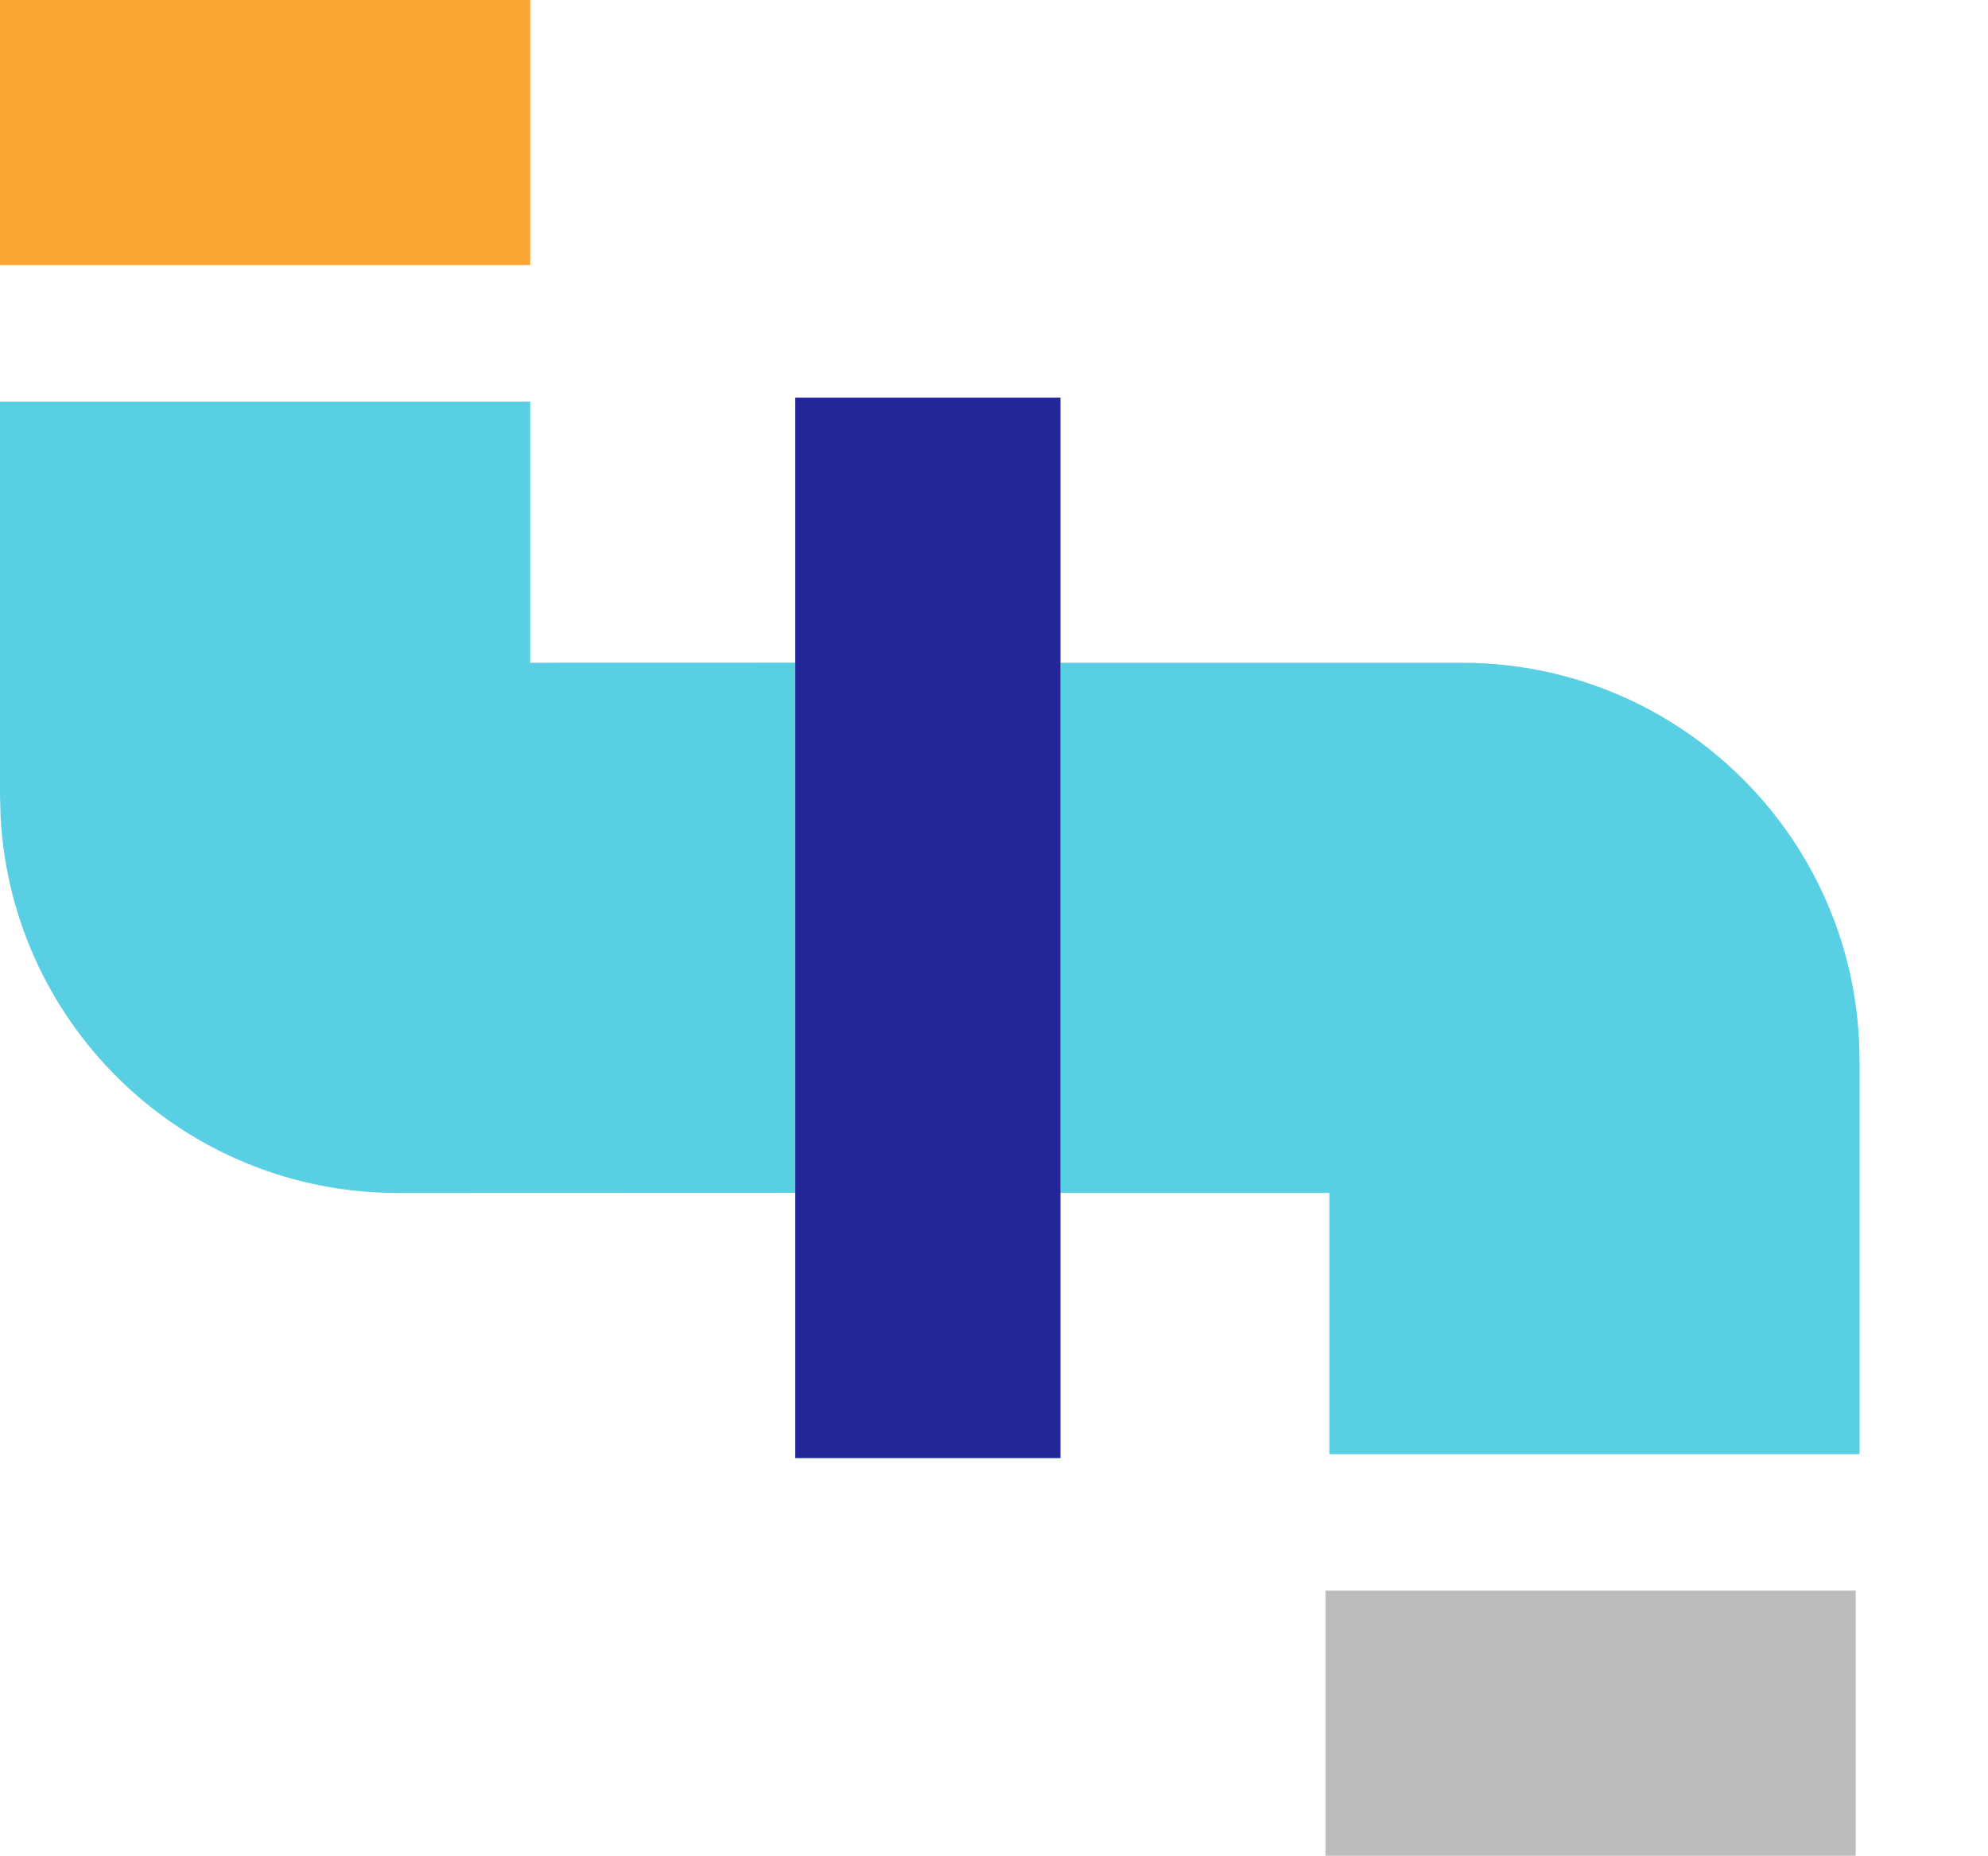
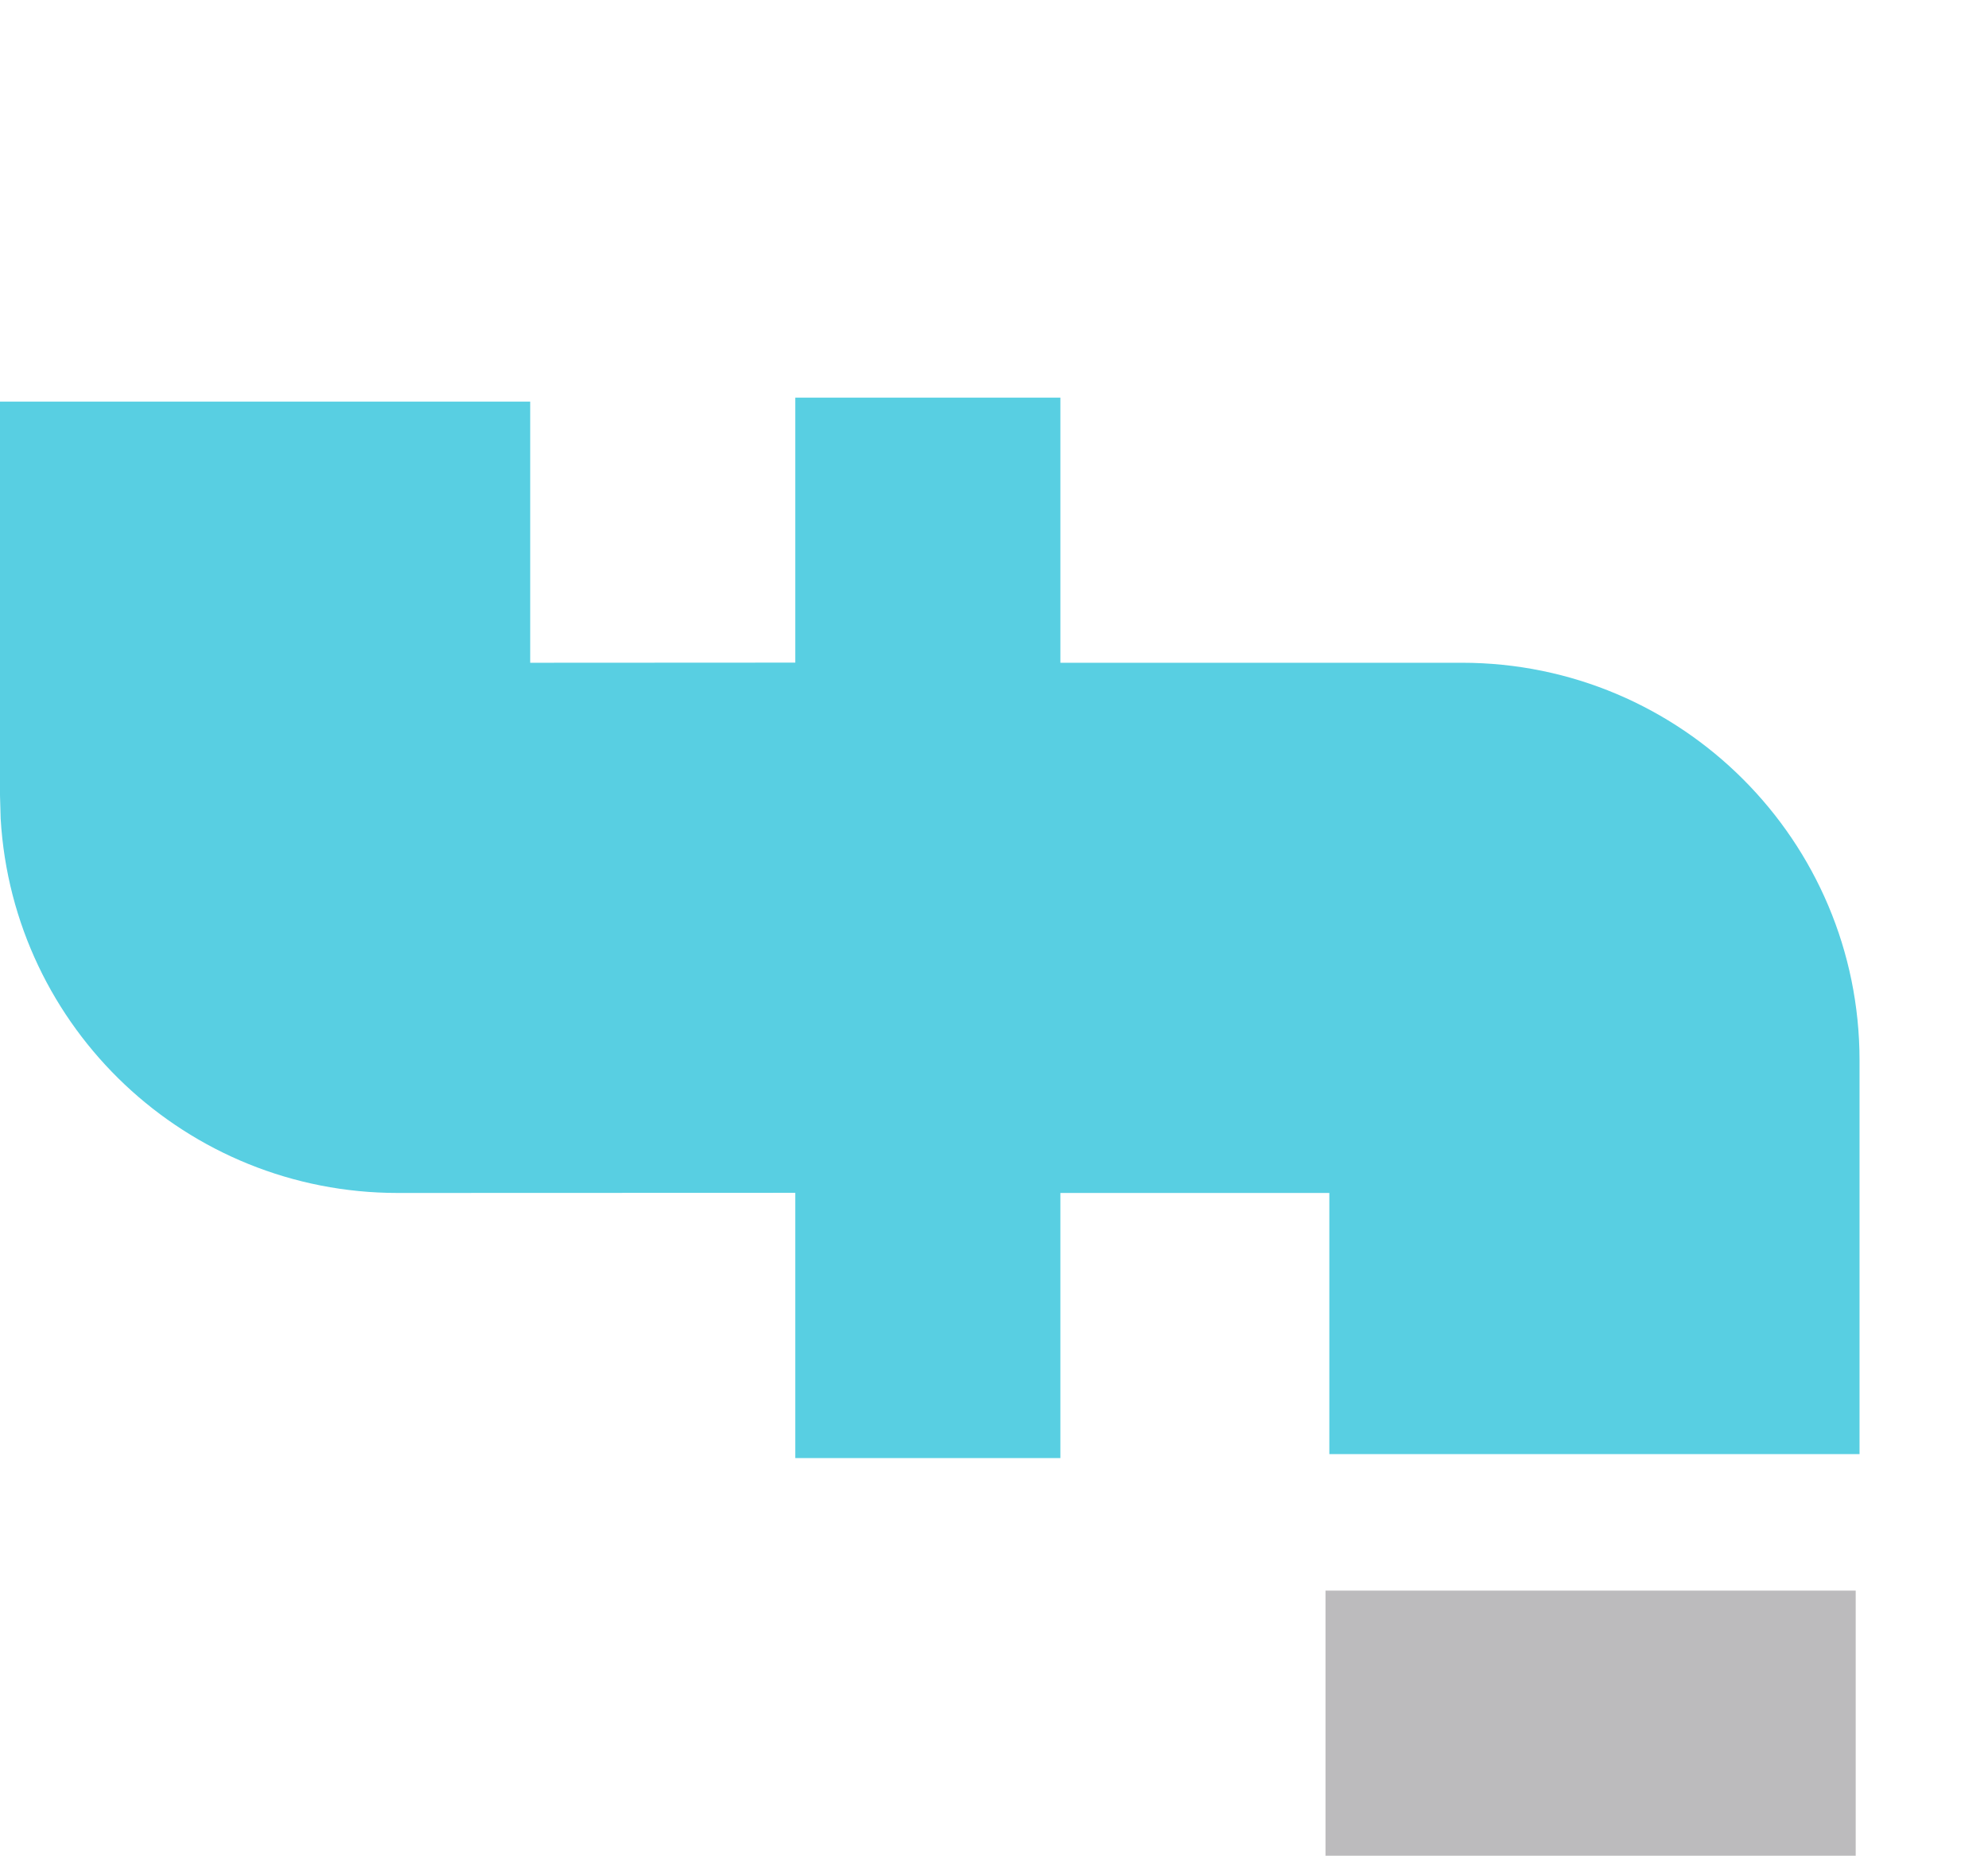
<svg xmlns="http://www.w3.org/2000/svg" version="1.1" id="图层_1" x="0px" y="0px" width="214.258px" height="200px" viewBox="0 0 214.258 200" enable-background="new 0 0 214.258 200" xml:space="preserve">
  <rect x="142.857" y="171.429" fill="#BCBBBD" width="57.143" height="28.571" />
-   <path fill="#58CFE2" d="M114.285,157.143H85.714v-28.586l-42.857,0.015c-22.693,0.001-41.454-17.688-42.786-40.343L0,85.714V43.286  h57.143v28.143l28.571-0.015V42.857h28.571v28.572h43.271c23.67,0,42.857,19.188,42.857,42.856l0,0v42.43h-57.143v-28.144h-28.986  V157.143L114.285,157.143z" />
-   <rect x="85.714" y="42.857" fill="#242699" width="28.571" height="114.286" />
-   <rect fill="#F9A732" width="57.143" height="28.571" />
+   <path fill="#58CFE2" d="M114.285,157.143H85.714v-28.586l-42.857,0.015c-22.693,0.001-41.454-17.688-42.786-40.343L0,85.714V43.286  h57.143v28.143l28.571-0.015V42.857h28.571v28.572h43.271c23.67,0,42.857,19.188,42.857,42.856l0,0v42.43h-57.143v-28.144h-28.986  V157.143z" />
</svg>